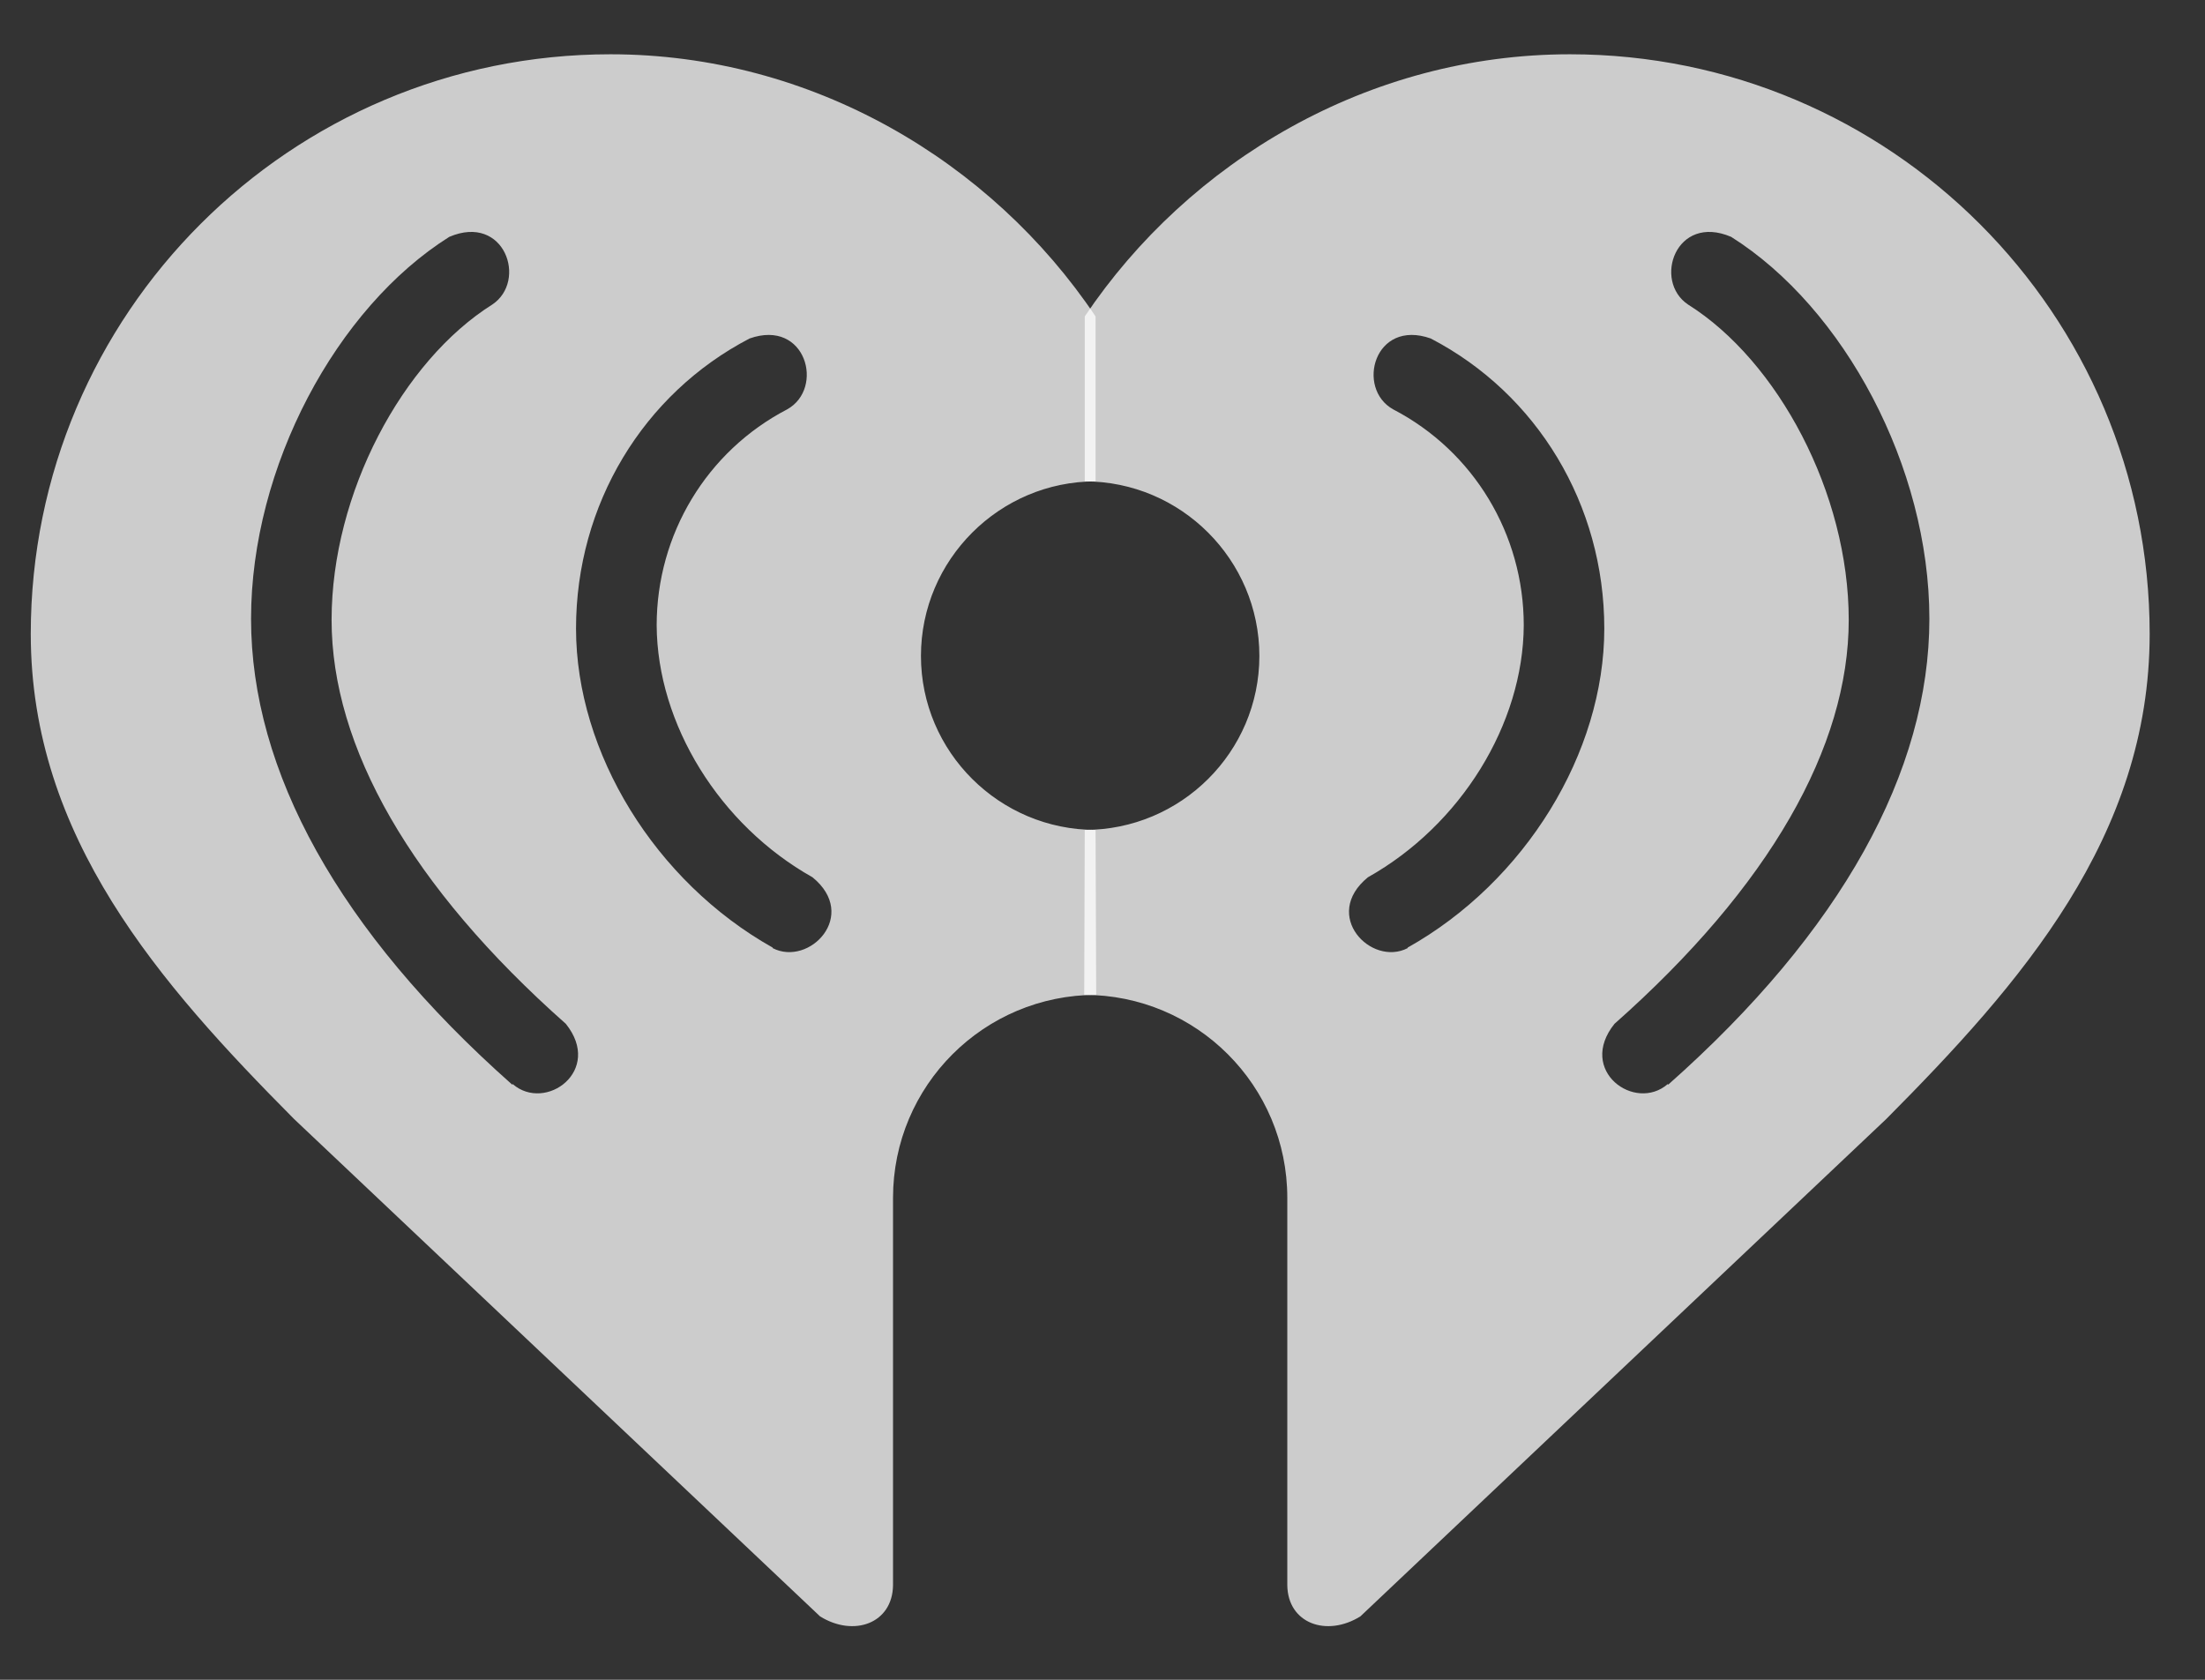
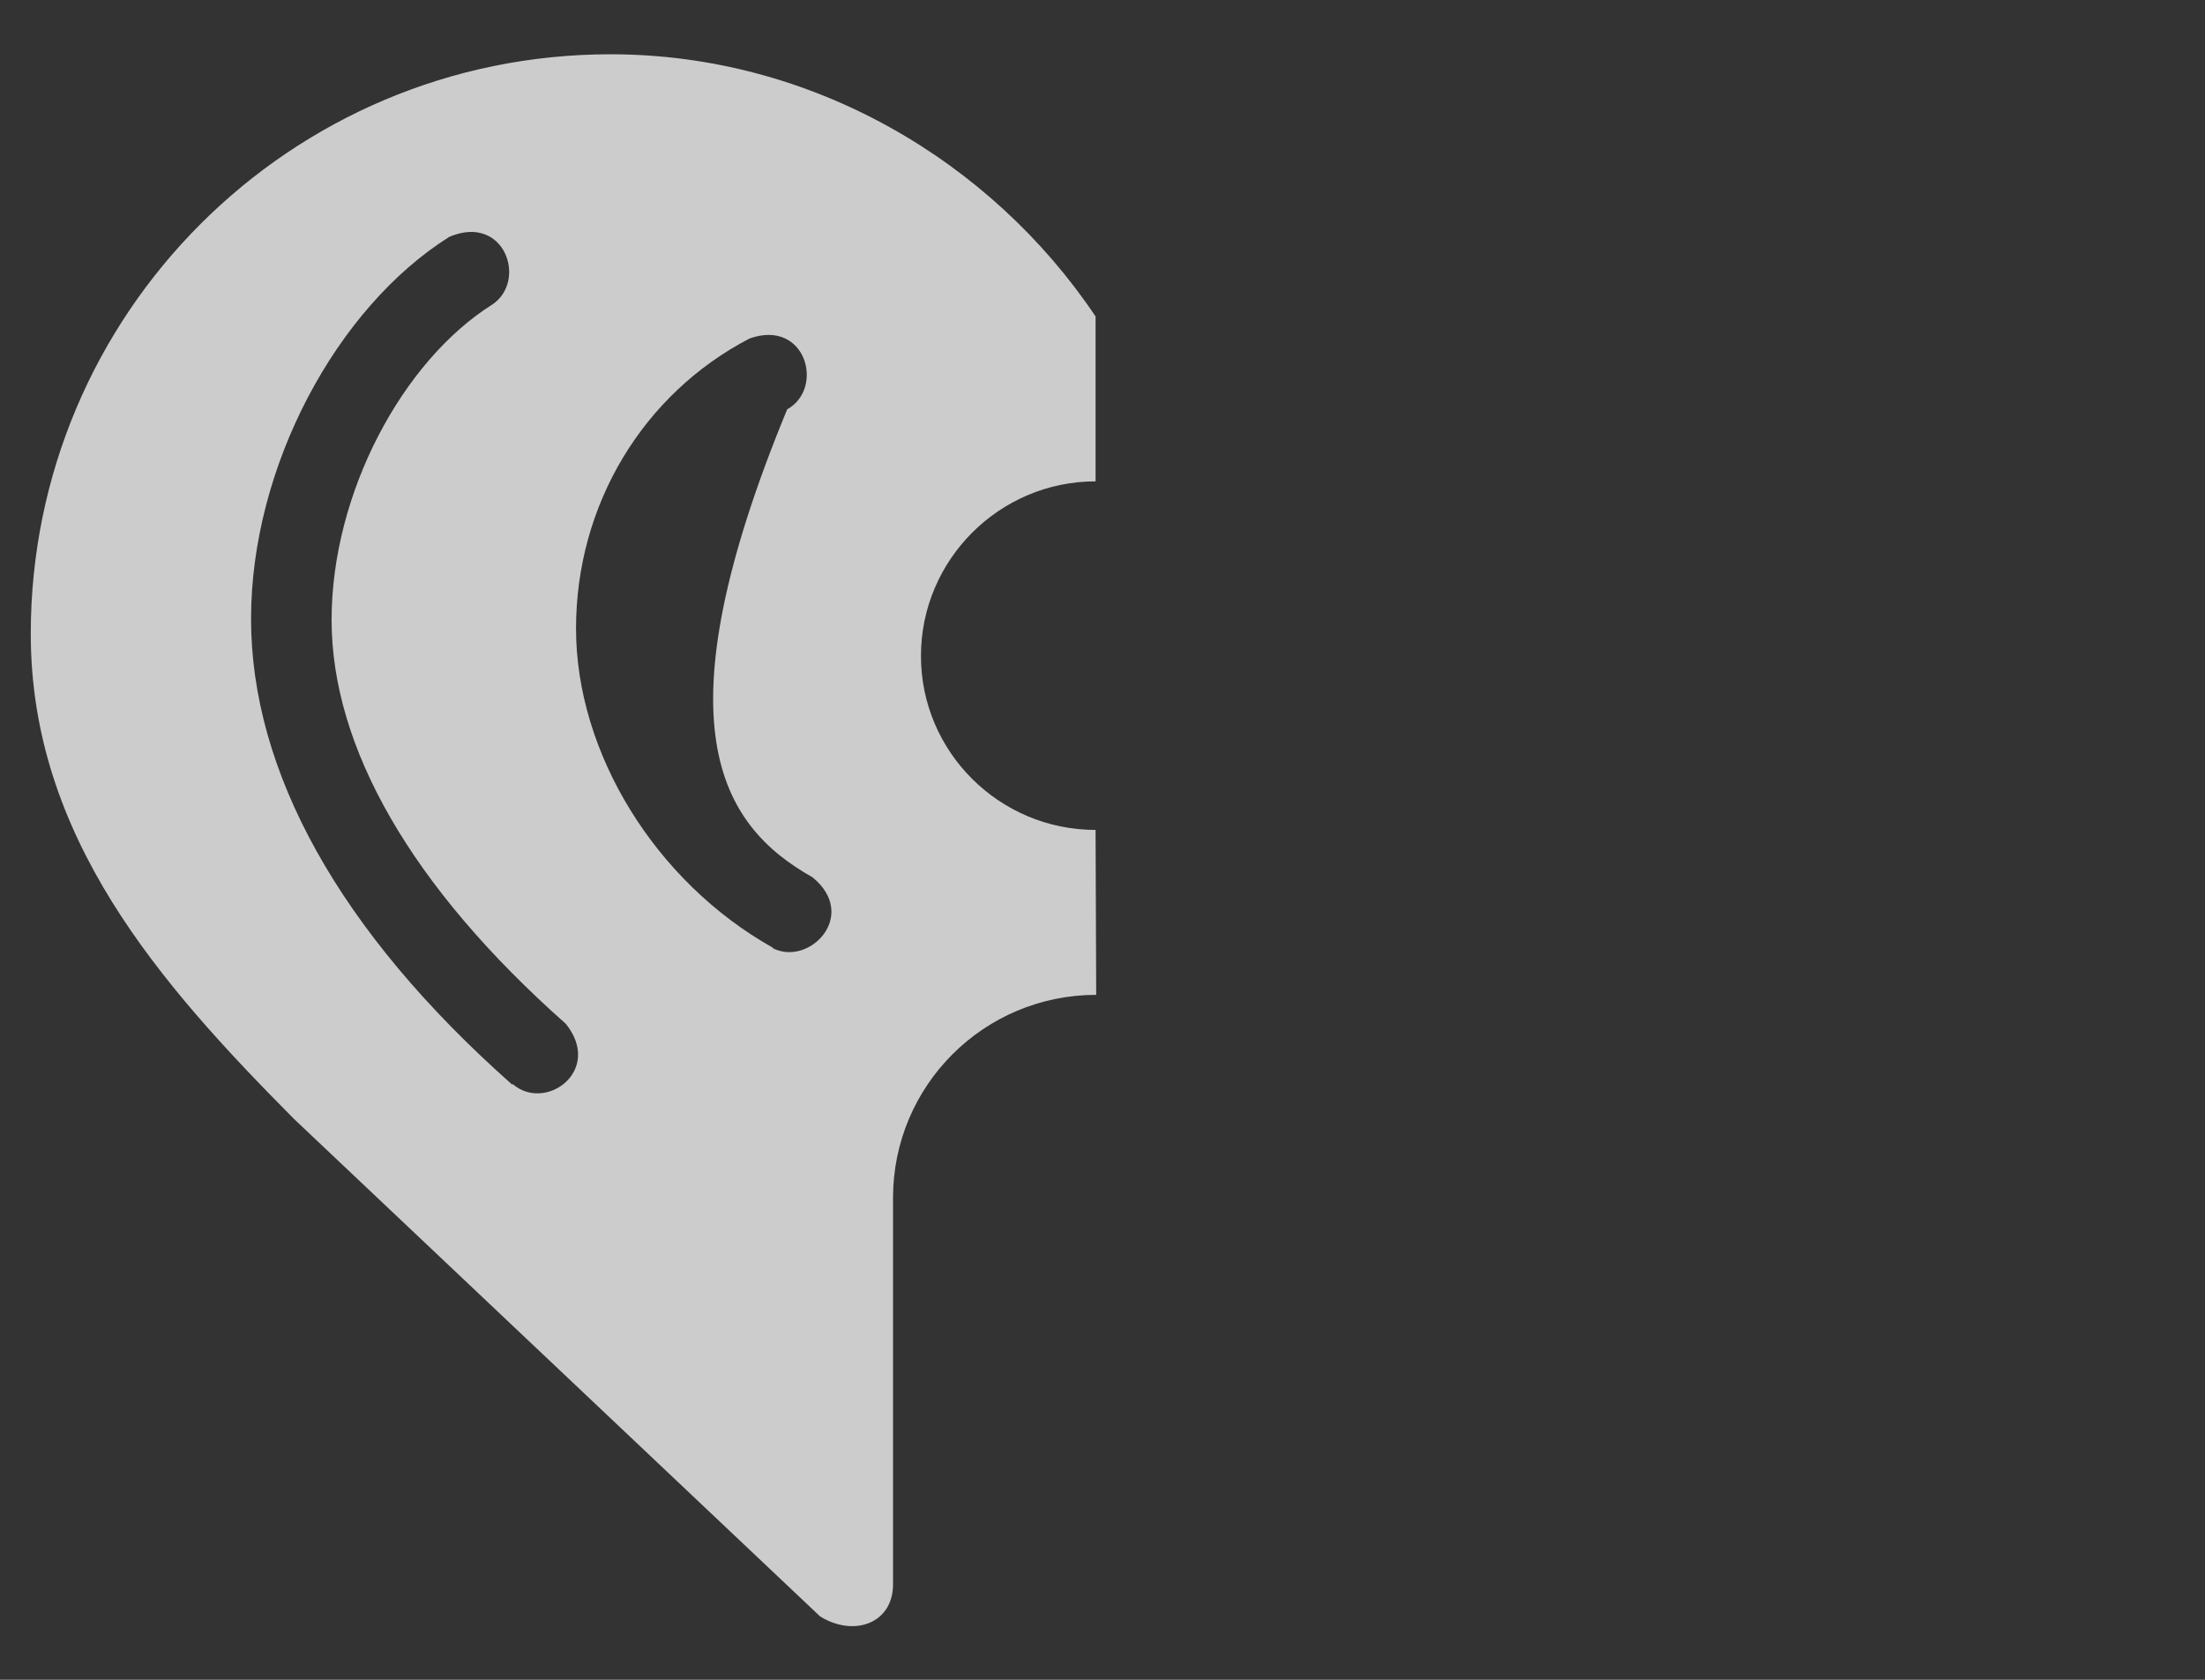
<svg xmlns="http://www.w3.org/2000/svg" fill="none" viewBox="0 0 21 16" height="16" width="21">
  <rect x="0" y="0" width="21" height="16" fill="#333333" stroke="none" />
-   <path fill-opacity="0.75" fill="white" d="M4.878 10.331C3.225 8.867 2.391 7.343 2.391 5.894C2.391 4.446 3.204 2.932 4.279 2.256C4.806 2.031 5.026 2.676 4.688 2.901C3.834 3.438 3.158 4.697 3.158 5.905C3.158 7.112 3.911 8.443 5.389 9.752C5.747 10.198 5.195 10.597 4.883 10.326L4.878 10.331ZM7.359 9.026C6.239 8.397 5.486 7.169 5.486 5.987C5.486 4.805 6.126 3.751 7.139 3.224C7.676 3.034 7.856 3.699 7.497 3.899C6.73 4.298 6.254 5.091 6.254 5.956C6.259 6.897 6.853 7.859 7.738 8.356C8.183 8.719 7.707 9.21 7.359 9.031V9.026ZM10.434 7.905C9.519 7.905 8.771 7.163 8.771 6.248C8.771 5.332 9.519 4.585 10.434 4.585V3.014C9.442 1.535 7.733 0.517 5.814 0.517C2.764 0.517 0.293 2.988 0.293 6.038C0.293 7.972 1.521 9.369 2.8 10.658L7.81 15.396C8.132 15.596 8.5 15.463 8.505 15.1V11.41C8.505 10.341 9.37 9.476 10.44 9.476L10.434 7.905Z" />
-   <path fill-opacity="0.75" fill="white" d="M15.888 10.331C17.541 8.867 18.375 7.343 18.375 5.894C18.375 4.446 17.561 2.932 16.487 2.256C15.96 2.031 15.74 2.676 16.077 2.901C16.932 3.438 17.607 4.697 17.607 5.905C17.607 7.112 16.855 8.443 15.376 9.752C15.018 10.198 15.571 10.597 15.883 10.326L15.888 10.331ZM13.406 9.026C14.527 8.397 15.279 7.169 15.279 5.987C15.279 4.805 14.639 3.751 13.626 3.224C13.089 3.034 12.91 3.699 13.268 3.899C14.036 4.298 14.512 5.091 14.512 5.956C14.507 6.897 13.913 7.859 13.028 8.356C12.583 8.719 13.059 9.21 13.406 9.031V9.026ZM10.331 7.905C11.247 7.905 11.994 7.163 11.994 6.248C11.994 5.332 11.247 4.585 10.331 4.585V3.014C11.324 1.535 13.033 0.517 14.952 0.517C18.001 0.517 20.473 2.988 20.473 6.038C20.473 7.972 19.245 9.369 17.965 10.658L12.956 15.396C12.634 15.596 12.265 15.463 12.26 15.1V11.41C12.26 10.341 11.396 9.476 10.326 9.476L10.331 7.905Z" />
+   <path fill-opacity="0.75" fill="white" d="M4.878 10.331C3.225 8.867 2.391 7.343 2.391 5.894C2.391 4.446 3.204 2.932 4.279 2.256C4.806 2.031 5.026 2.676 4.688 2.901C3.834 3.438 3.158 4.697 3.158 5.905C3.158 7.112 3.911 8.443 5.389 9.752C5.747 10.198 5.195 10.597 4.883 10.326L4.878 10.331ZM7.359 9.026C6.239 8.397 5.486 7.169 5.486 5.987C5.486 4.805 6.126 3.751 7.139 3.224C7.676 3.034 7.856 3.699 7.497 3.899C6.259 6.897 6.853 7.859 7.738 8.356C8.183 8.719 7.707 9.21 7.359 9.031V9.026ZM10.434 7.905C9.519 7.905 8.771 7.163 8.771 6.248C8.771 5.332 9.519 4.585 10.434 4.585V3.014C9.442 1.535 7.733 0.517 5.814 0.517C2.764 0.517 0.293 2.988 0.293 6.038C0.293 7.972 1.521 9.369 2.8 10.658L7.81 15.396C8.132 15.596 8.5 15.463 8.505 15.1V11.41C8.505 10.341 9.37 9.476 10.44 9.476L10.434 7.905Z" />
</svg>